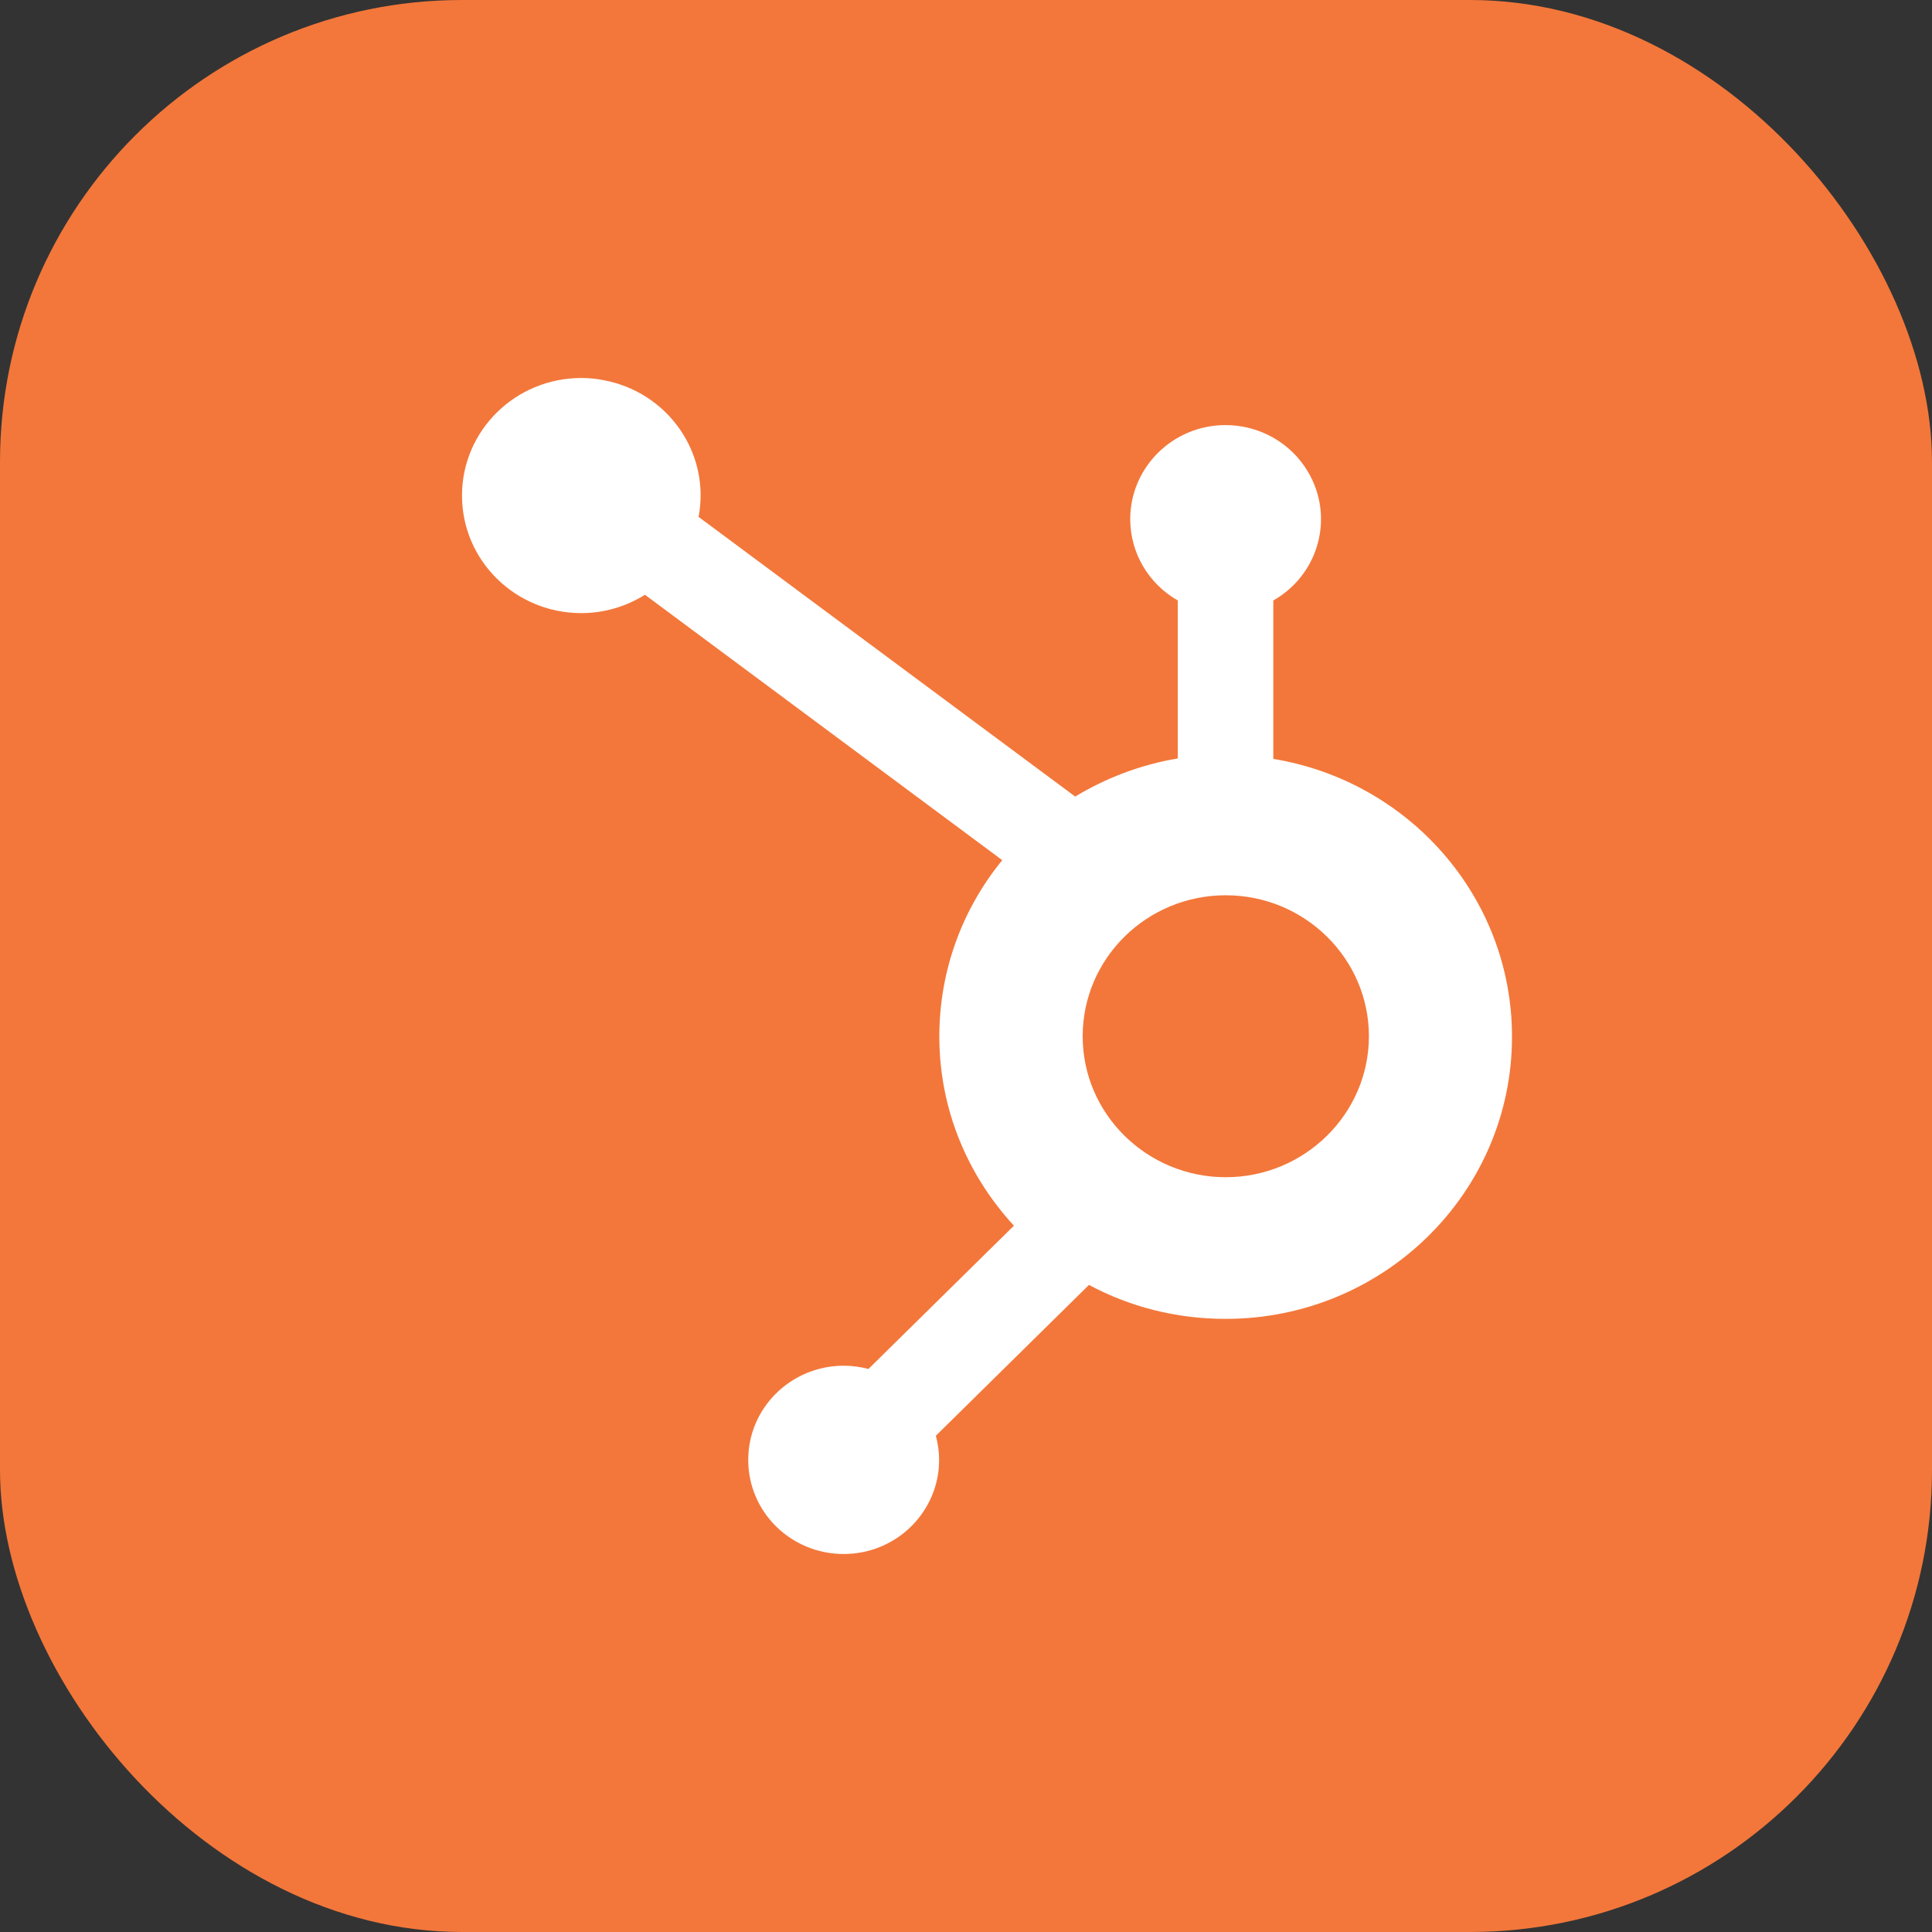
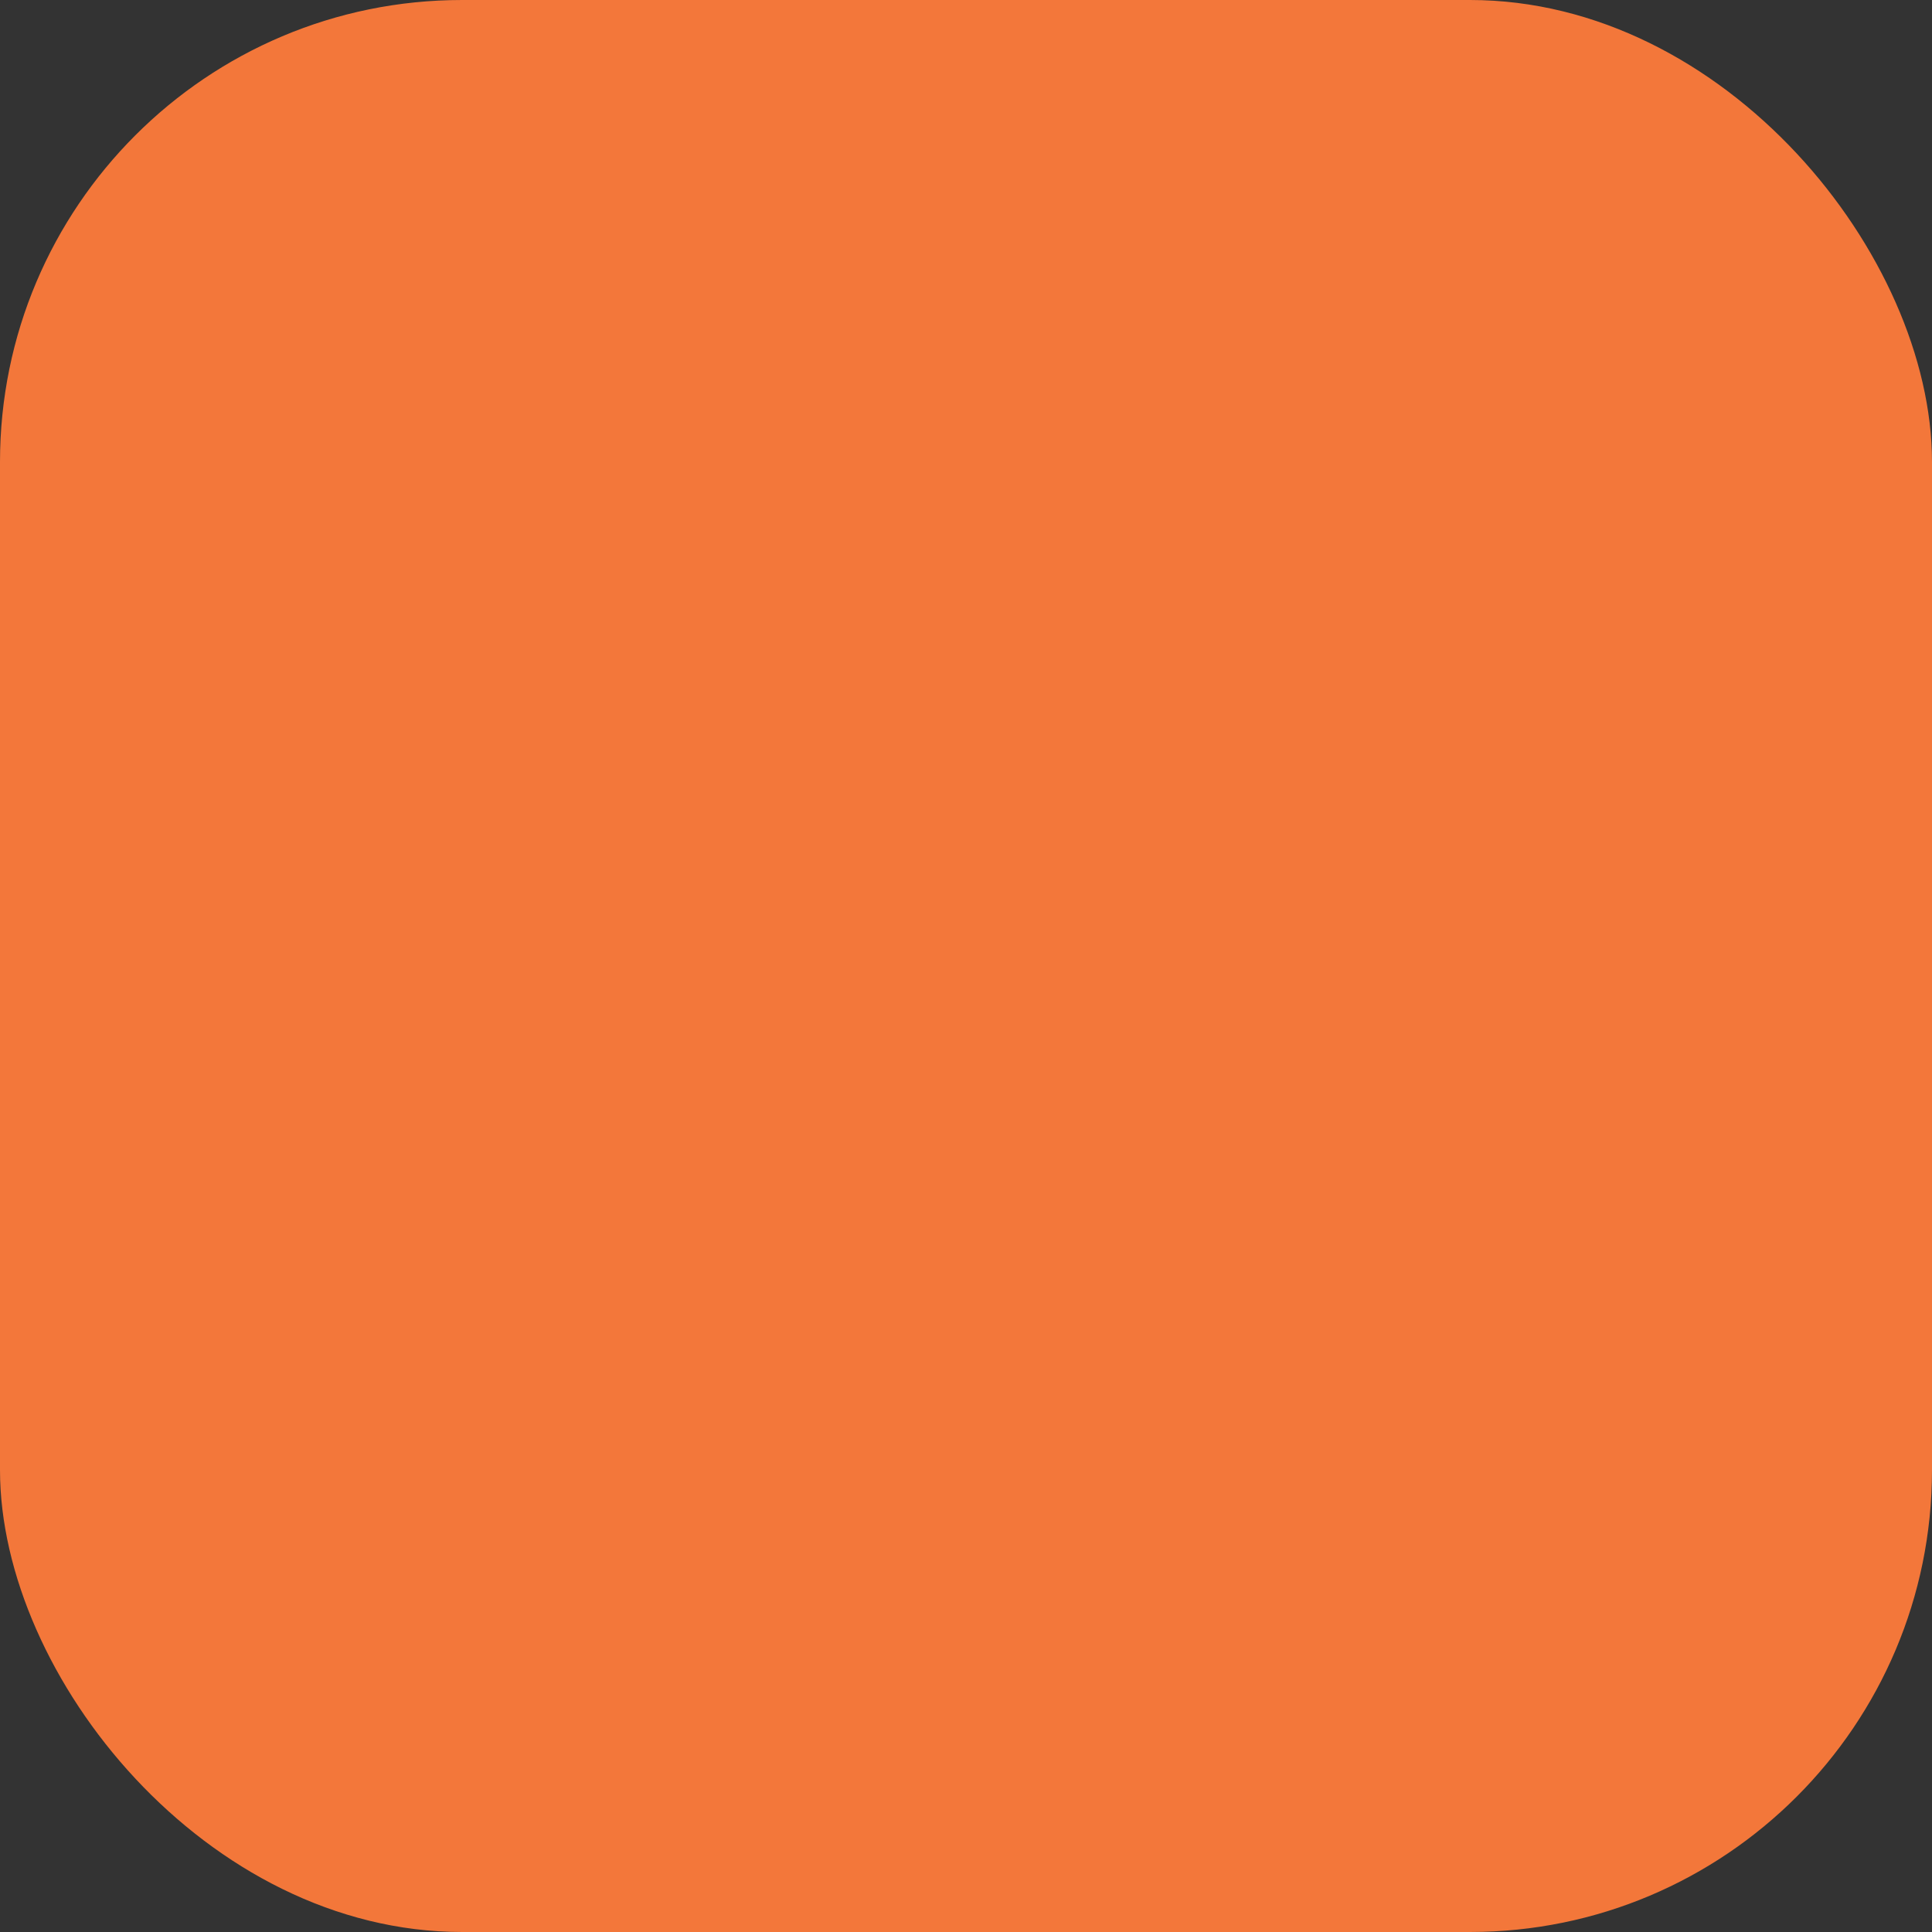
<svg xmlns="http://www.w3.org/2000/svg" width="46" height="46" viewBox="0 0 46 46" fill="none">
  <rect x="0" y="0" width="46" height="46" fill="#333333" stroke="none" />
  <rect width="46" height="46" rx="11" fill="#F3773A" />
-   <path d="M13.841 9C12.271 9 11 10.252 11 11.799C11 13.346 12.271 14.598 13.841 14.598C14.38 14.598 14.901 14.445 15.356 14.161L23.863 20.48C22.926 21.628 22.365 23.087 22.365 24.678C22.365 26.417 23.042 27.991 24.141 29.183L20.678 32.594C20.489 32.545 20.29 32.517 20.09 32.517C18.836 32.517 17.815 33.518 17.815 34.759C17.815 36 18.83 37 20.09 37C21.344 37 22.36 35.994 22.36 34.759C22.36 34.567 22.332 34.371 22.282 34.185L25.928 30.593C26.893 31.112 28.003 31.402 29.18 31.402C32.948 31.402 36 28.395 36 24.684C36 21.355 33.542 18.599 30.317 18.069V14.297C31.405 13.679 31.777 12.307 31.144 11.236C30.739 10.547 29.99 10.121 29.18 10.121C27.926 10.121 26.91 11.127 26.91 12.362C26.91 13.16 27.343 13.898 28.042 14.297V18.058C27.16 18.206 26.333 18.523 25.6 18.966L16.633 12.307C16.921 10.788 15.9 9.328 14.357 9.049C14.191 9.016 14.013 9 13.841 9ZM29.185 21.316C31.067 21.316 32.593 22.825 32.593 24.673C32.593 26.52 31.061 28.029 29.185 28.029C27.31 28.029 25.778 26.526 25.778 24.673C25.778 22.82 27.304 21.316 29.185 21.316Z" fill="white" />
</svg>